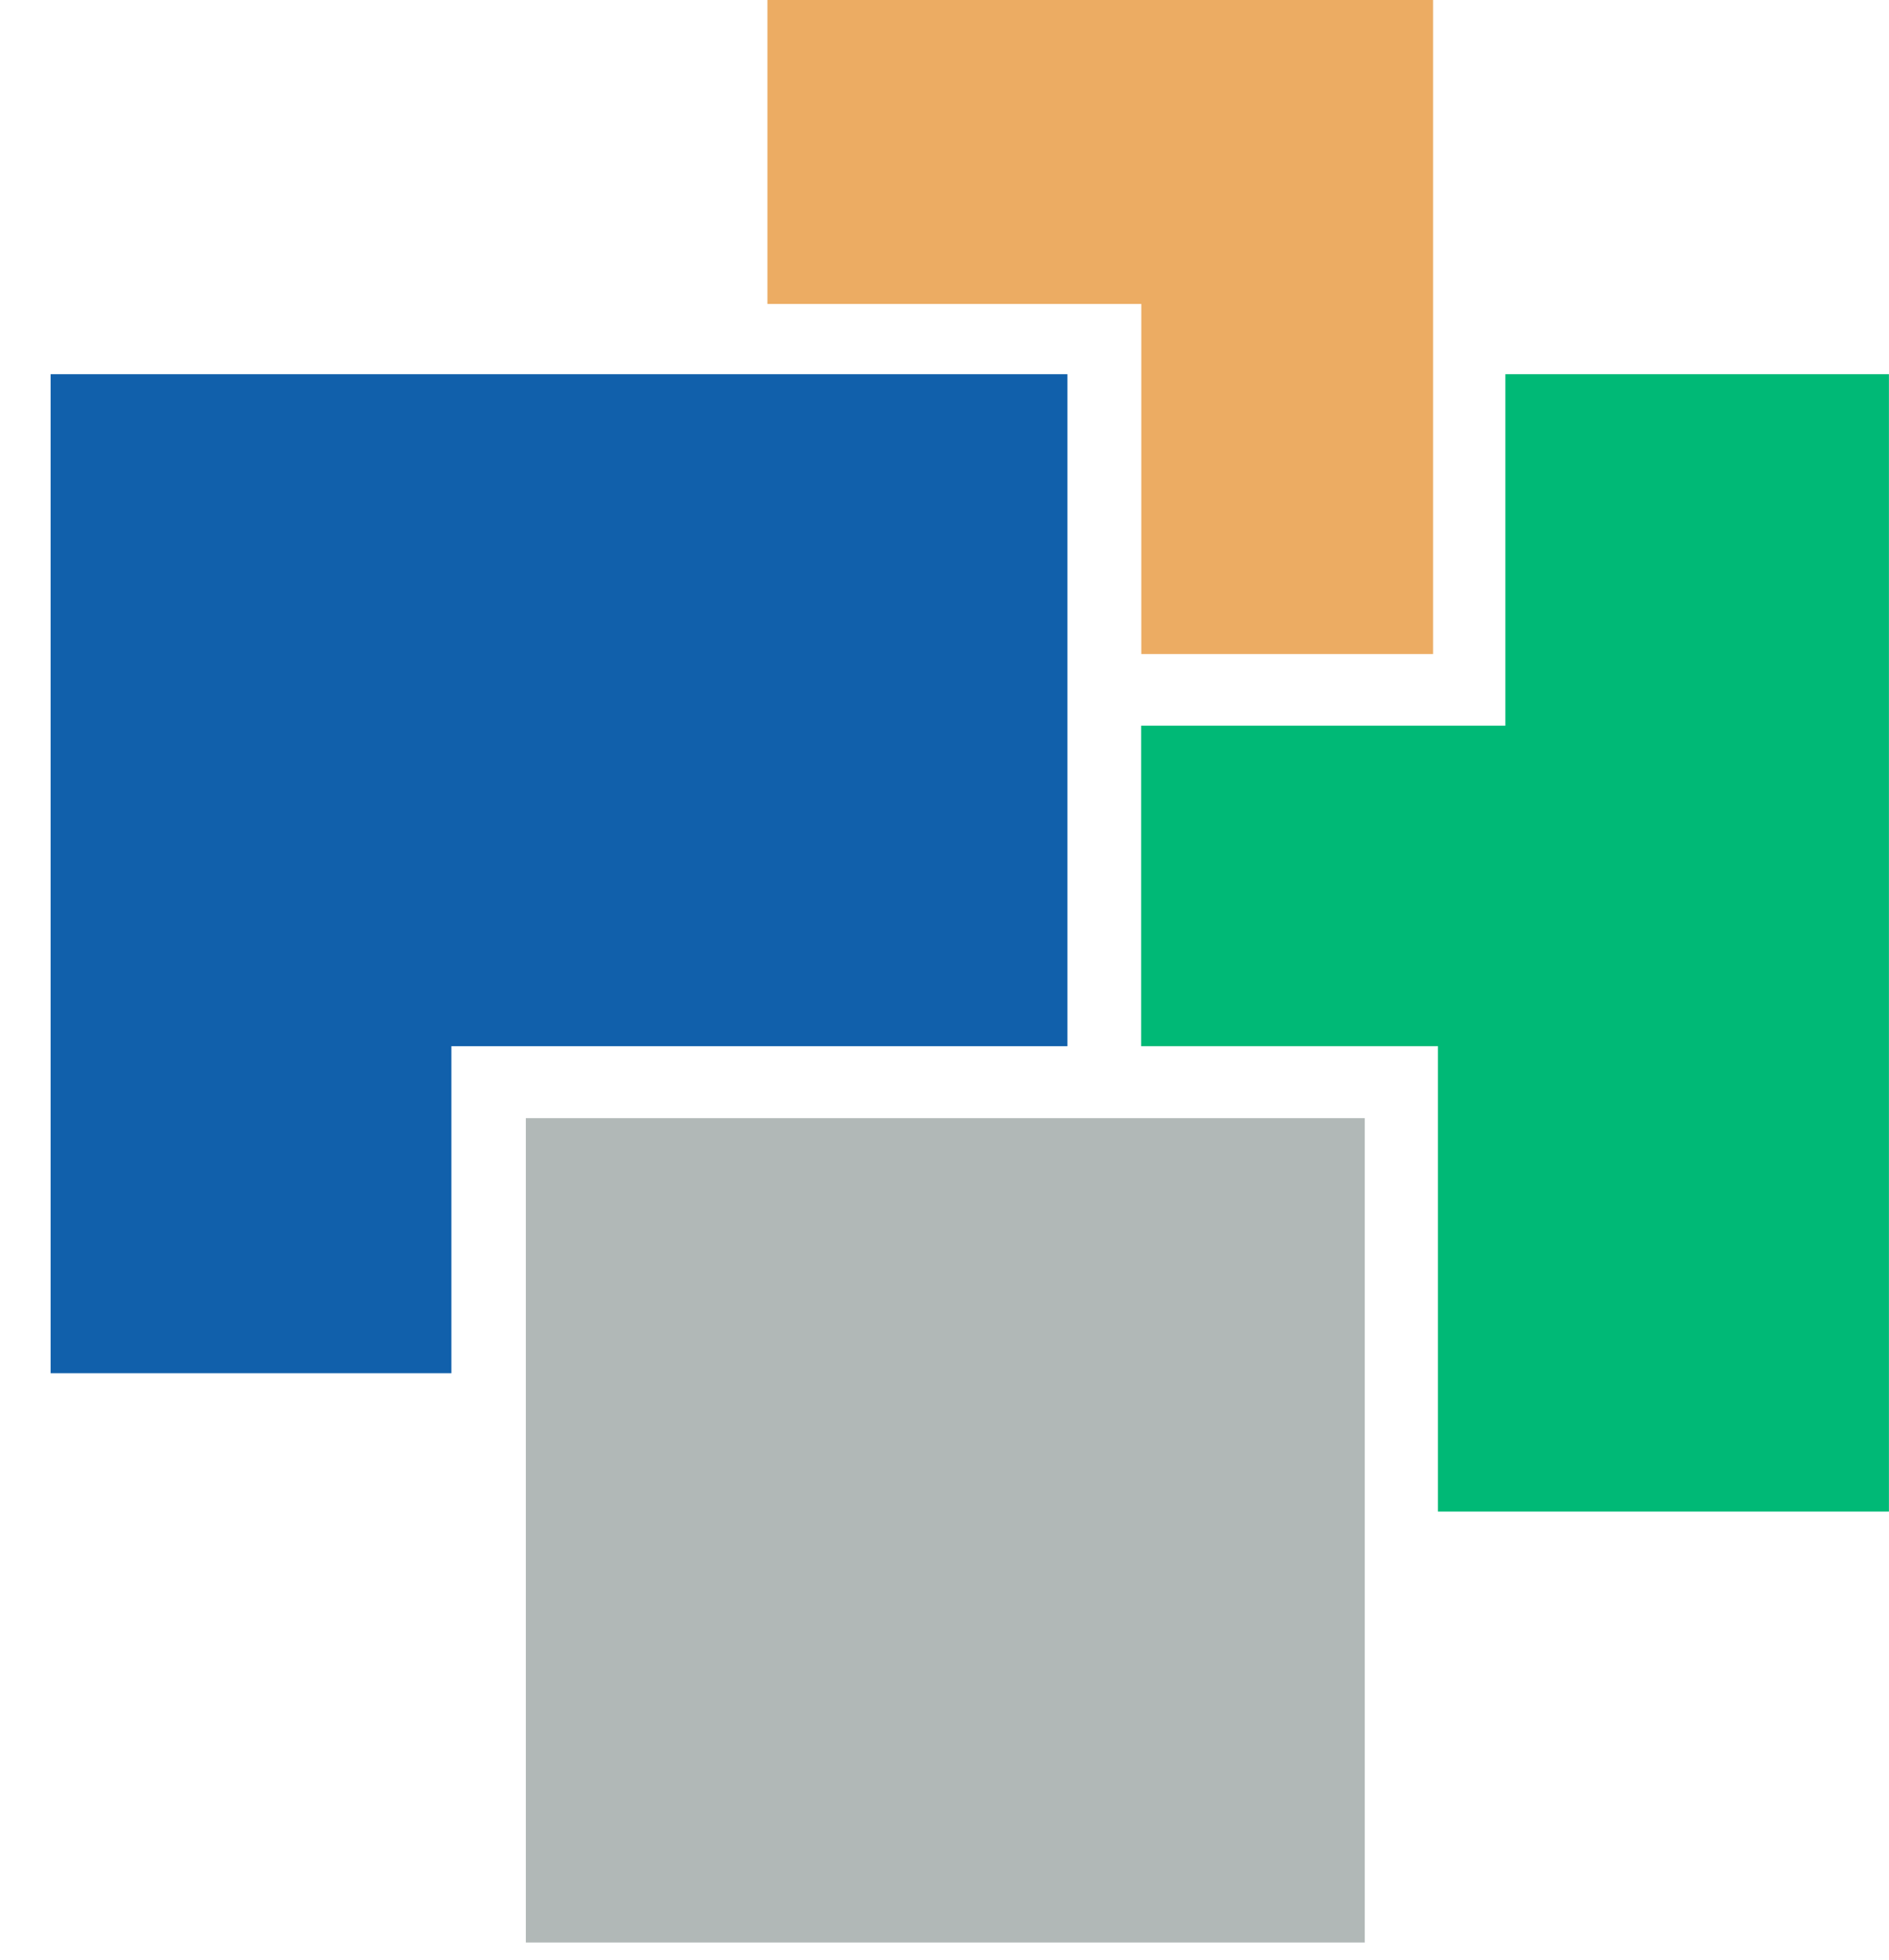
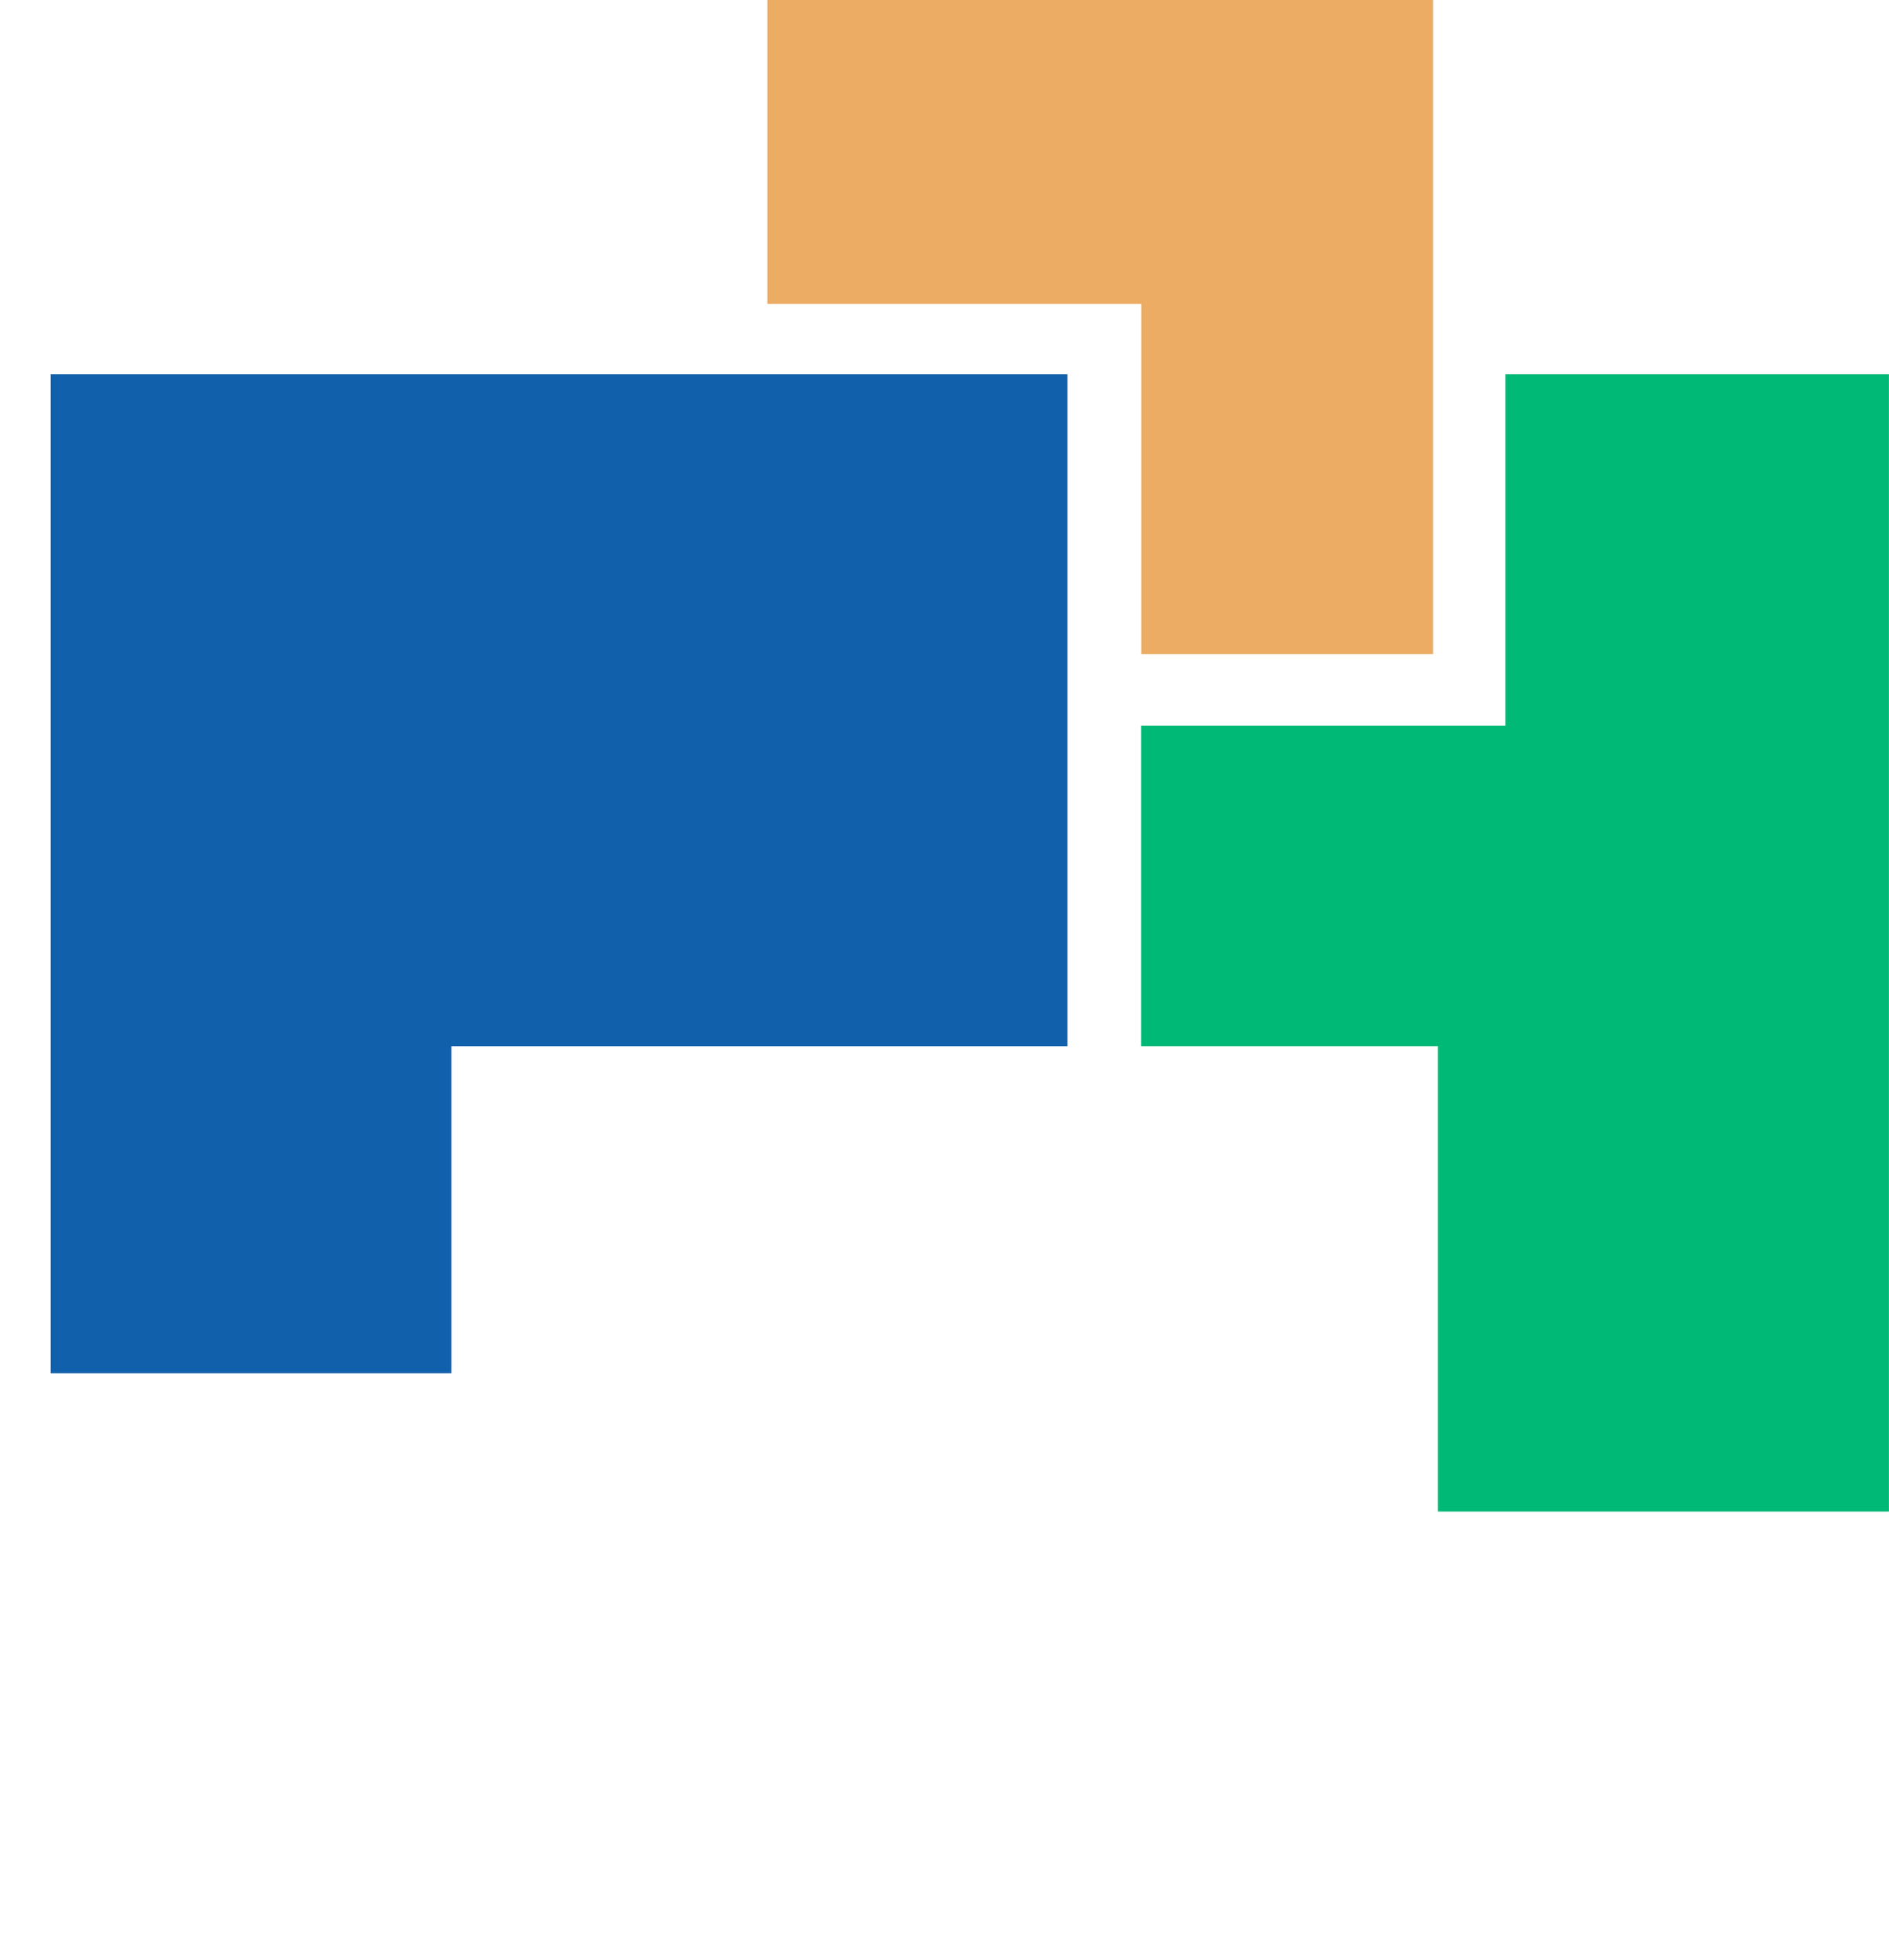
<svg xmlns="http://www.w3.org/2000/svg" width="27" height="28" viewBox="0 0 27 28" fill="none">
  <path d="M15.257 5.347H0.724V19.62H6.452V14.948H15.257V5.347Z" fill="#1160AB" />
  <path d="M20.483 0H10.969V4.343H16.313V9.345H20.483V0Z" fill="#ECAC63" />
  <path d="M21.517 5.347V10.369H16.311V14.948H20.553V21.597H26.999V5.347H21.517Z" fill="#00B976" />
-   <path opacity="0.5" d="M19.507 15.976H7.516V27.754H19.507V15.976Z" fill="#657270" />
</svg>